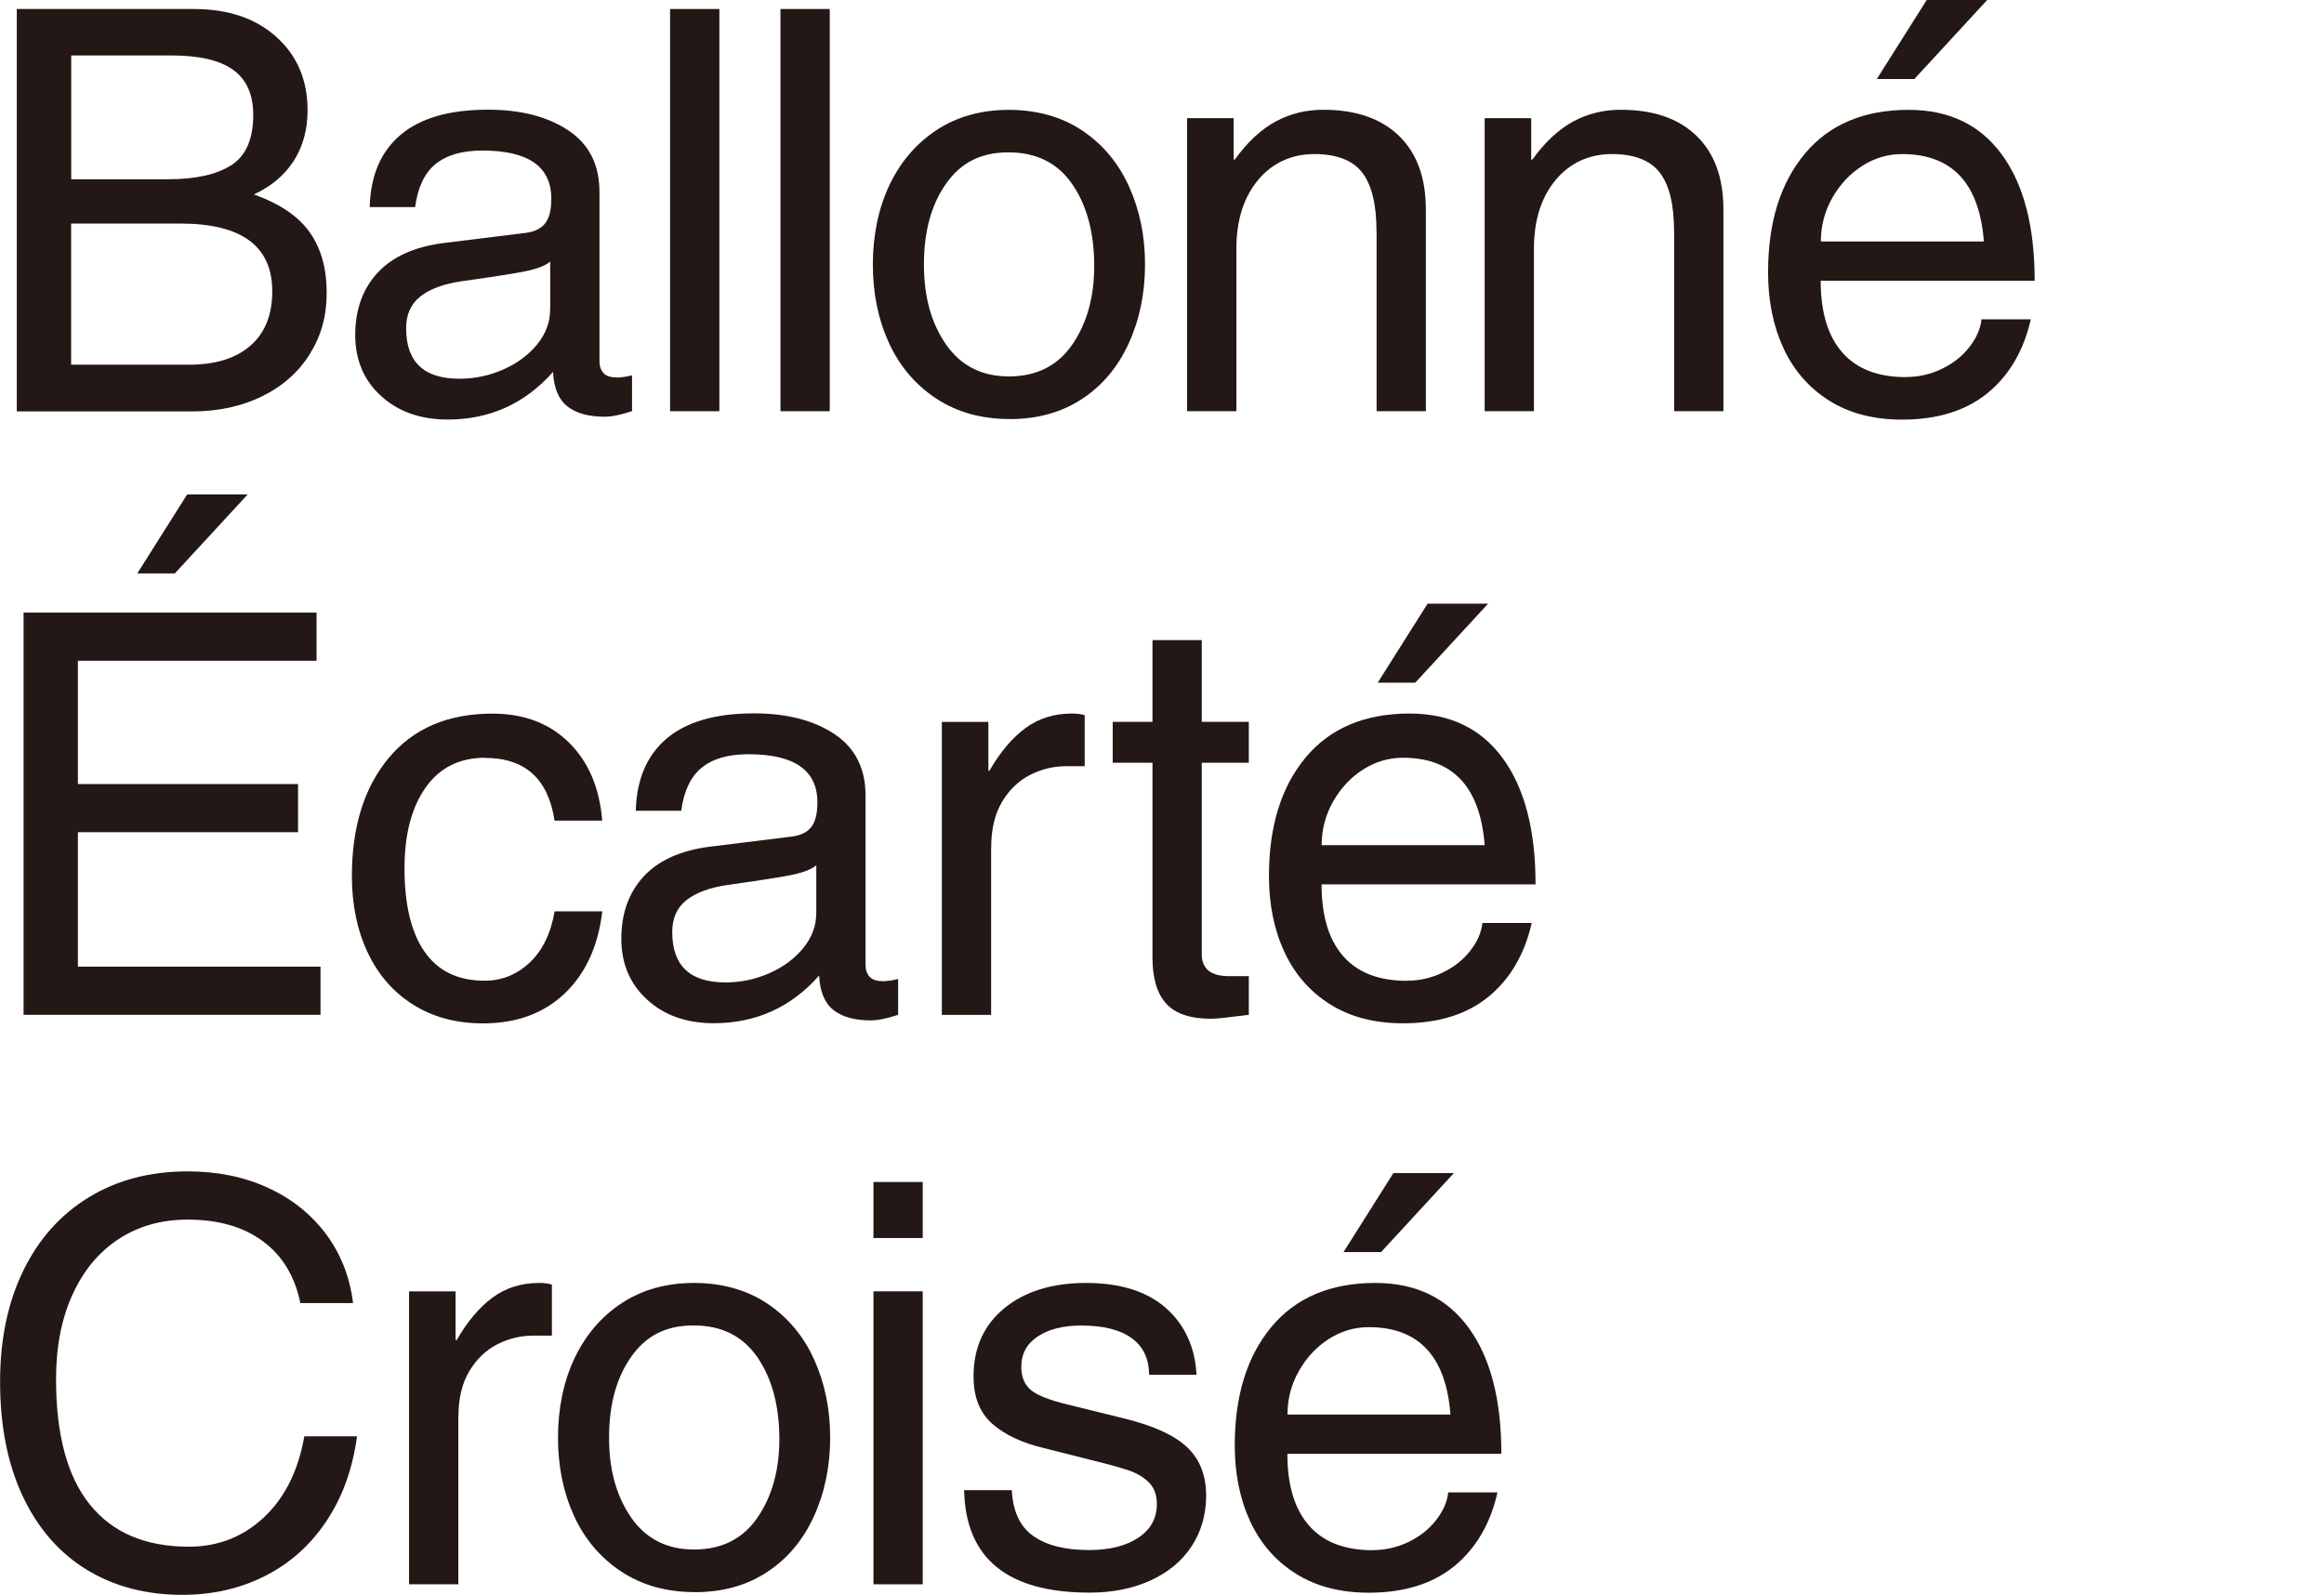
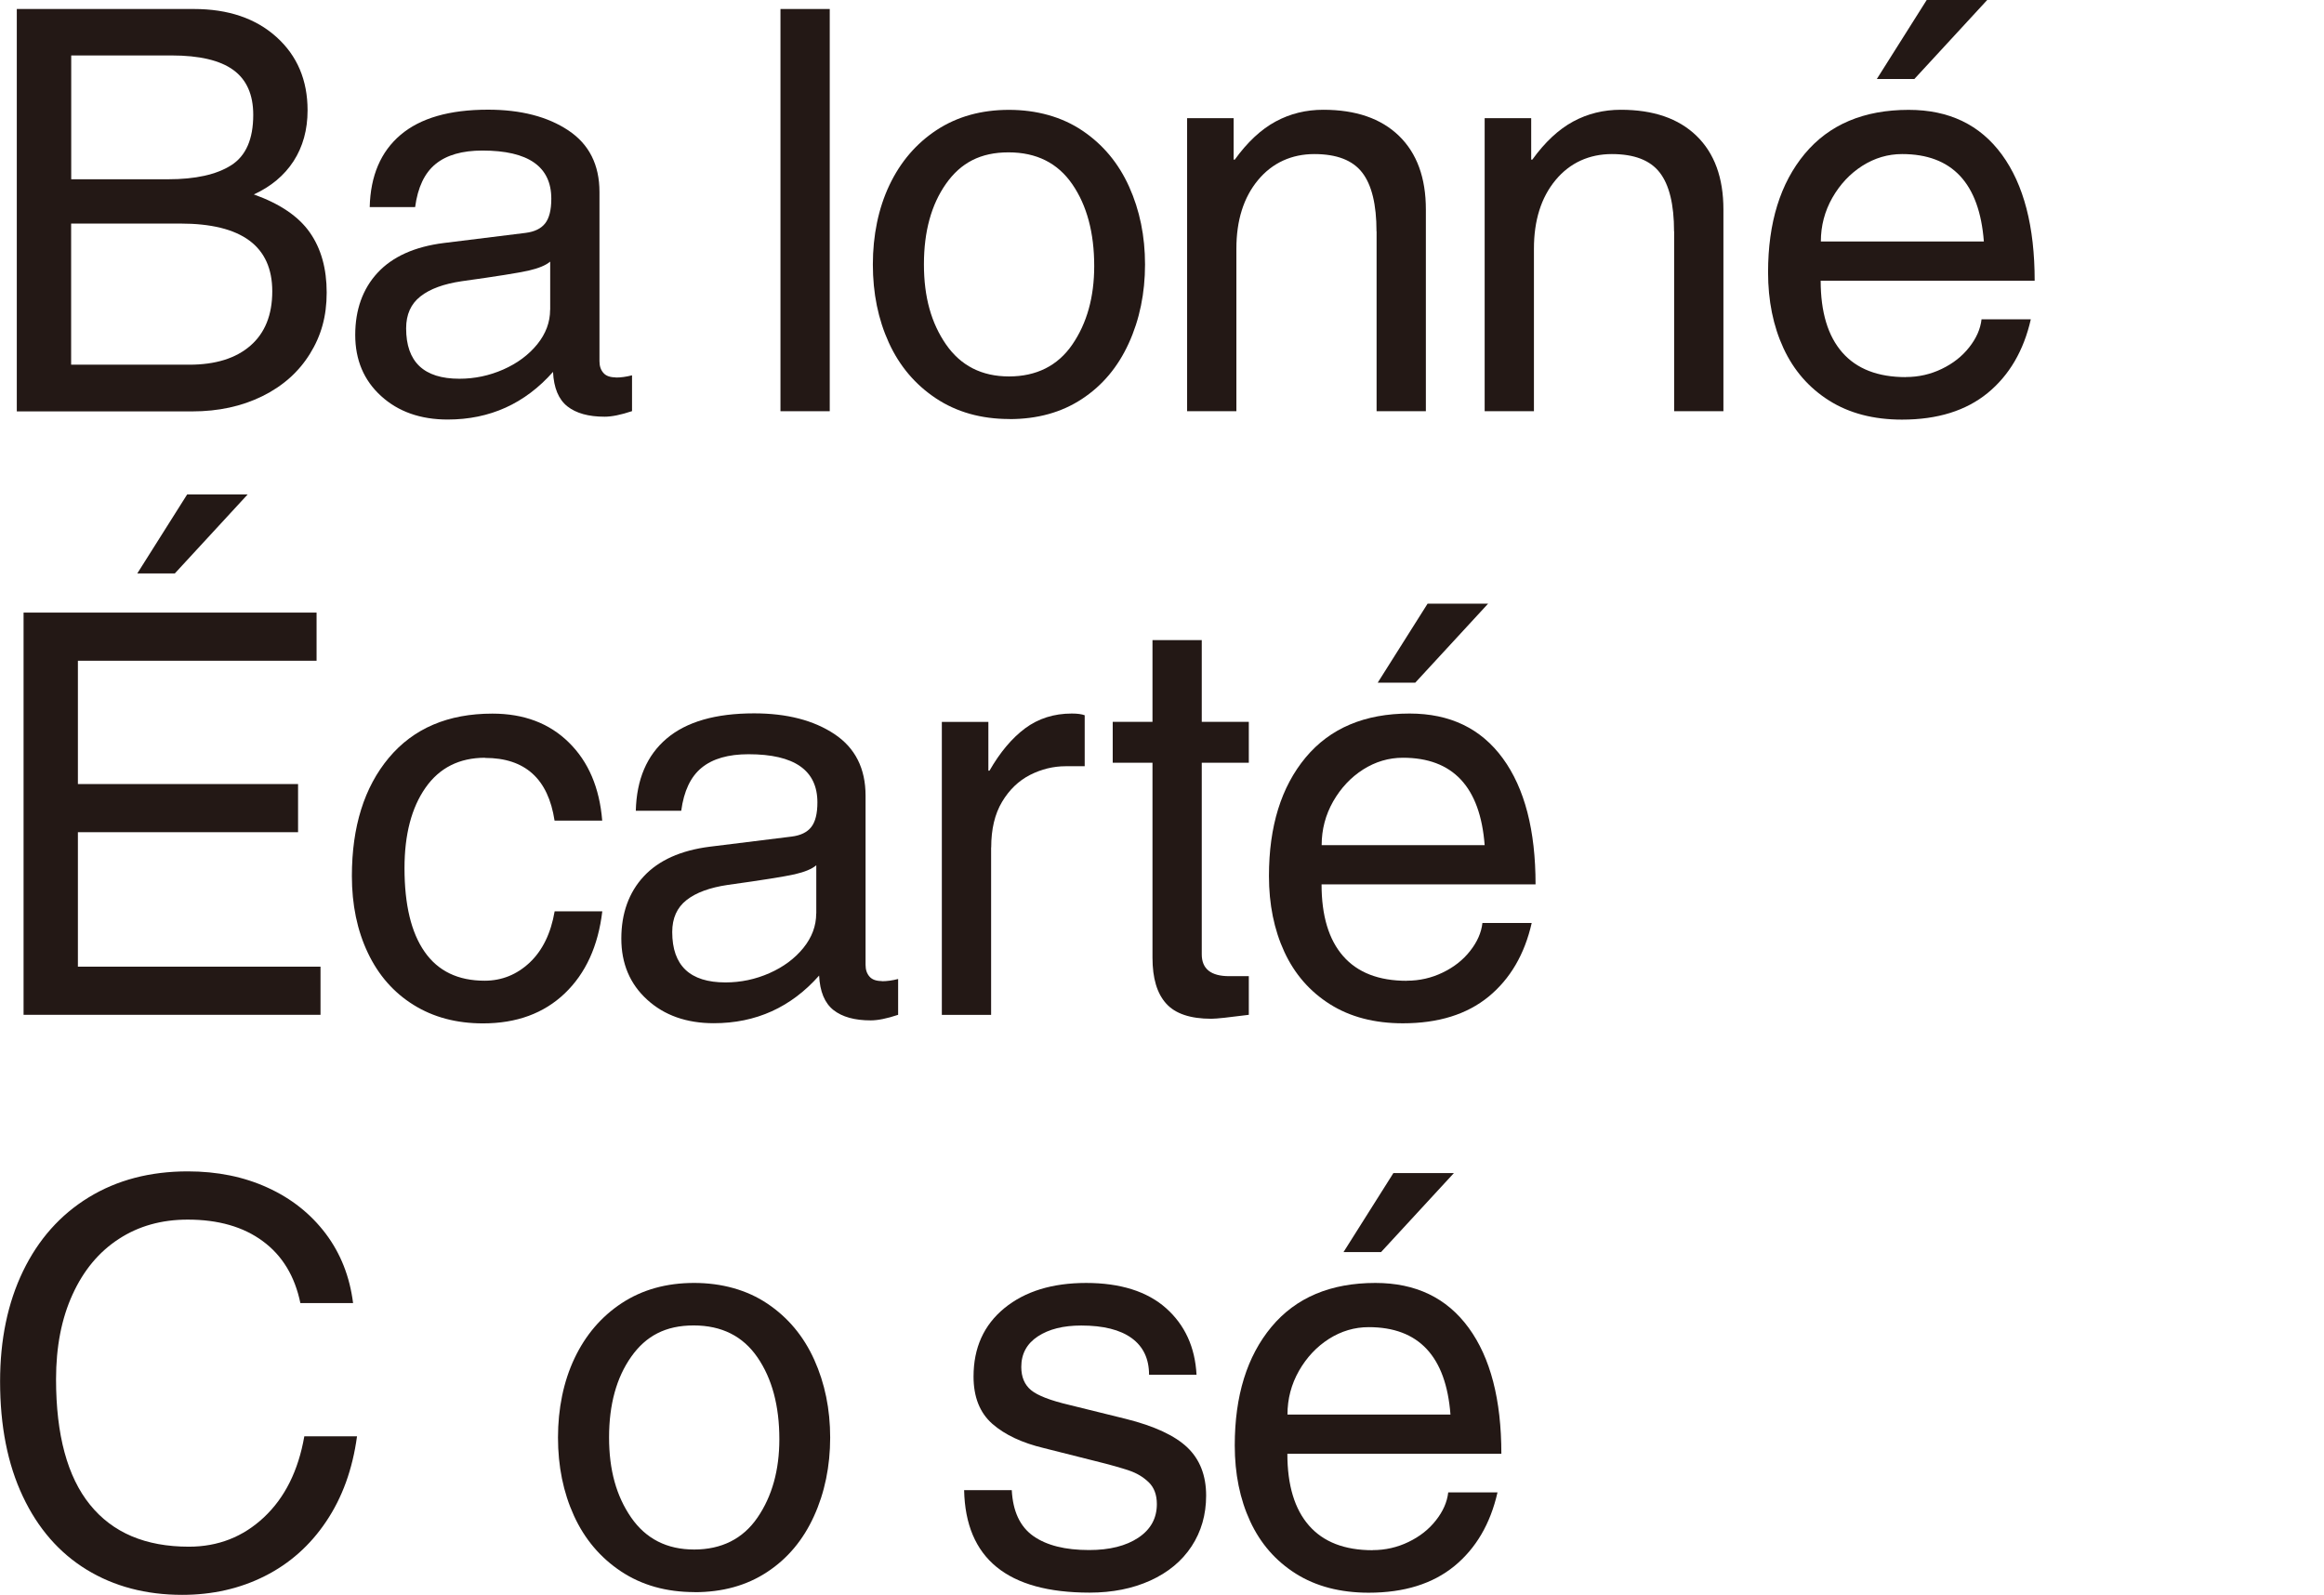
<svg xmlns="http://www.w3.org/2000/svg" id="_レイヤー_2" viewBox="0 0 271.18 186.13">
  <defs>
    <style>.cls-1{fill:none;}.cls-2{fill:#231815;}</style>
  </defs>
  <g id="design">
    <path class="cls-2" d="M35.89,12.88c0,2.27-.55,4.24-1.63,5.92-1.09,1.68-2.64,2.97-4.64,3.89,3.05,1.09,5.23,2.57,6.54,4.45,1.31,1.87,1.96,4.21,1.96,7s-.65,5.05-1.96,7.16c-1.31,2.11-3.16,3.76-5.56,4.94-2.4,1.18-5.12,1.77-8.17,1.77H1.96V1.05h20.66c4.01,0,7.22,1.09,9.64,3.27,2.42,2.18,3.63,5.03,3.63,8.56ZM29.55,13.4c0-2.35-.77-4.1-2.32-5.23-1.55-1.13-3.96-1.7-7.22-1.7h-11.7v14.45h11.31c3.18,0,5.63-.54,7.35-1.63,1.72-1.09,2.58-3.05,2.58-5.88ZM31.77,34c0-5.27-3.57-7.91-10.72-7.91h-12.75v16.47h13.79c3.05,0,5.43-.74,7.13-2.22,1.7-1.48,2.55-3.6,2.55-6.34Z" />
    <path class="cls-2" d="M71.85,44.06c.61,0,1.24-.09,1.9-.26v4.18c-1.31.44-2.38.65-3.2.65-1.87,0-3.32-.4-4.35-1.21-1.02-.81-1.58-2.15-1.67-4.02-3.27,3.7-7.37,5.56-12.29,5.56-3.18,0-5.78-.92-7.78-2.75-2.01-1.83-3.01-4.21-3.01-7.13s.87-5.38,2.62-7.26c1.74-1.87,4.31-3.03,7.71-3.46l9.54-1.18c1.05-.13,1.81-.5,2.29-1.11.48-.61.72-1.57.72-2.88,0-3.75-2.68-5.62-8.04-5.62-2.35,0-4.17.52-5.46,1.57-1.29,1.05-2.08,2.72-2.39,5.03h-5.3c.09-3.66,1.29-6.47,3.6-8.43,2.31-1.96,5.71-2.94,10.2-2.94,3.83,0,6.96.81,9.38,2.42,2.42,1.61,3.63,4.01,3.63,7.19v19.74c0,.57.15,1.02.46,1.37.3.35.78.52,1.44.52ZM64.2,36.15v-5.62c-.52.44-1.36.78-2.52,1.05-1.16.26-3.76.68-7.81,1.24-2.09.31-3.69.89-4.81,1.77-1.11.87-1.67,2.11-1.67,3.73,0,3.92,2.07,5.88,6.21,5.88,1.79,0,3.5-.36,5.13-1.08,1.63-.72,2.95-1.7,3.96-2.94,1-1.24,1.5-2.58,1.5-4.02Z" />
-     <path class="cls-2" d="M78.19,47.99V1.05h5.75v46.94h-5.75Z" />
    <path class="cls-2" d="M91.07,47.99V1.05h5.75v46.94h-5.75Z" />
    <path class="cls-2" d="M117.8,48.9c-3.31,0-6.18-.81-8.6-2.42-2.42-1.61-4.25-3.78-5.49-6.5-1.24-2.72-1.86-5.76-1.86-9.12s.64-6.53,1.93-9.25c1.29-2.72,3.13-4.87,5.52-6.44,2.4-1.57,5.21-2.35,8.43-2.35s6.17.81,8.56,2.42c2.4,1.61,4.22,3.79,5.46,6.54,1.24,2.75,1.86,5.78,1.86,9.09s-.63,6.42-1.9,9.19c-1.26,2.77-3.08,4.94-5.46,6.5-2.38,1.57-5.2,2.35-8.47,2.35ZM127.68,31.05c0-3.88-.85-7.06-2.55-9.54-1.7-2.48-4.18-3.73-7.45-3.73s-5.57,1.22-7.29,3.66c-1.72,2.44-2.58,5.58-2.58,9.41s.86,6.86,2.58,9.35c1.72,2.48,4.17,3.73,7.35,3.73s5.69-1.24,7.39-3.73c1.7-2.48,2.55-5.53,2.55-9.15Z" />
    <path class="cls-2" d="M160.62,27c0-3.14-.56-5.43-1.67-6.86-1.11-1.44-2.97-2.16-5.59-2.16s-4.89,1.01-6.57,3.04c-1.68,2.03-2.52,4.7-2.52,8.01v18.96h-5.75V13.79h5.43v4.84h.13c1.48-2.05,3.07-3.53,4.77-4.45,1.7-.92,3.55-1.37,5.56-1.37,3.79,0,6.73,1.01,8.83,3.04,2.09,2.03,3.14,4.89,3.14,8.6v23.54h-5.75v-20.99Z" />
    <path class="cls-2" d="M195.34,27c0-3.14-.56-5.43-1.67-6.86-1.11-1.44-2.97-2.16-5.59-2.16s-4.89,1.01-6.57,3.04c-1.68,2.03-2.52,4.7-2.52,8.01v18.96h-5.75V13.79h5.43v4.84h.13c1.48-2.05,3.07-3.53,4.77-4.45,1.7-.92,3.55-1.37,5.56-1.37,3.79,0,6.73,1.01,8.83,3.04,2.09,2.03,3.14,4.89,3.14,8.6v23.54h-5.75v-20.99Z" />
    <path class="cls-2" d="M222.4,44c1.48,0,2.88-.32,4.18-.95,1.31-.63,2.38-1.47,3.2-2.52.83-1.05,1.31-2.13,1.44-3.27h5.75c-.83,3.66-2.51,6.53-5.03,8.6-2.53,2.07-5.86,3.11-10,3.11-3.31,0-6.15-.74-8.5-2.22-2.35-1.48-4.13-3.52-5.33-6.11-1.2-2.59-1.8-5.55-1.8-8.86,0-5.8,1.43-10.4,4.28-13.83,2.85-3.42,6.9-5.13,12.13-5.13,4.71,0,8.33,1.74,10.88,5.23,2.55,3.49,3.82,8.39,3.82,14.71h-24.97c0,3.66.84,6.45,2.52,8.37,1.68,1.92,4.15,2.88,7.42,2.88ZM221.95,17.98c-1.66,0-3.2.46-4.64,1.37-1.44.92-2.6,2.16-3.5,3.73-.89,1.57-1.34,3.27-1.34,5.1h19.02c-.52-6.8-3.71-10.2-9.54-10.2ZM219,9.22l5.82-9.22h7.06l-8.5,9.22h-4.38Z" />
    <path class="cls-2" d="M9.09,77.12v14.38h25.69v5.62H9.09v15.69h28.31v5.62H2.75v-46.94h34.19v5.62H9.09ZM16.02,66.92l5.82-9.22h7.06l-8.5,9.22h-4.38Z" />
    <path class="cls-2" d="M56.61,88.43c-3.01,0-5.33,1.17-6.96,3.5-1.63,2.33-2.45,5.46-2.45,9.38,0,4.27.78,7.53,2.35,9.77,1.57,2.25,3.9,3.37,7,3.37,2,0,3.76-.71,5.26-2.12,1.5-1.42,2.47-3.41,2.91-5.98h5.56c-.48,4.05-1.94,7.25-4.38,9.58-2.44,2.33-5.62,3.5-9.54,3.5-3.1,0-5.8-.72-8.11-2.16-2.31-1.44-4.09-3.46-5.33-6.08-1.24-2.61-1.86-5.6-1.86-8.96,0-5.75,1.44-10.35,4.31-13.79,2.88-3.44,6.91-5.16,12.09-5.16,3.66,0,6.64,1.12,8.92,3.37,2.29,2.25,3.58,5.29,3.89,9.12h-5.56c-.74-4.88-3.44-7.32-8.11-7.32Z" />
    <path class="cls-2" d="M102.9,114.51c.61,0,1.24-.09,1.9-.26v4.18c-1.31.44-2.38.65-3.2.65-1.87,0-3.32-.4-4.35-1.21-1.02-.81-1.58-2.15-1.67-4.02-3.27,3.7-7.37,5.56-12.29,5.56-3.18,0-5.78-.92-7.78-2.75-2.01-1.83-3.01-4.21-3.01-7.13s.87-5.38,2.62-7.26c1.74-1.87,4.31-3.03,7.71-3.46l9.54-1.18c1.05-.13,1.81-.5,2.29-1.11.48-.61.72-1.57.72-2.88,0-3.75-2.68-5.62-8.04-5.62-2.35,0-4.17.52-5.46,1.57-1.29,1.05-2.08,2.72-2.39,5.03h-5.3c.09-3.66,1.29-6.47,3.6-8.43,2.31-1.96,5.71-2.94,10.2-2.94,3.83,0,6.96.81,9.38,2.42,2.42,1.61,3.63,4.01,3.63,7.19v19.74c0,.57.15,1.02.46,1.37.3.35.78.52,1.44.52ZM95.25,106.6v-5.62c-.52.44-1.36.78-2.52,1.05-1.16.26-3.76.68-7.81,1.24-2.09.31-3.69.89-4.81,1.77-1.11.87-1.67,2.11-1.67,3.73,0,3.92,2.07,5.88,6.21,5.88,1.79,0,3.5-.36,5.13-1.08,1.63-.72,2.95-1.7,3.96-2.94,1-1.24,1.5-2.58,1.5-4.02Z" />
    <path class="cls-2" d="M115.65,98.89v19.55h-5.75v-34.19h5.43v5.69h.13c1.22-2.13,2.6-3.78,4.15-4.94,1.55-1.15,3.37-1.73,5.46-1.73.65,0,1.15.07,1.5.2v5.95h-2.22c-1.44,0-2.82.34-4.15,1.01-1.33.68-2.42,1.72-3.27,3.14-.85,1.42-1.27,3.19-1.27,5.33Z" />
    <path class="cls-2" d="M145.72,84.24v4.77h-5.49v22.36c0,1.7,1.07,2.55,3.2,2.55h2.29v4.51c-2.31.3-3.77.46-4.38.46-2.44,0-4.2-.59-5.26-1.77-1.07-1.18-1.6-2.96-1.6-5.36v-22.75h-4.64v-4.77h4.64v-9.54h5.75v9.54h5.49Z" />
    <path class="cls-2" d="M164.16,114.45c1.48,0,2.88-.32,4.18-.95,1.31-.63,2.38-1.47,3.2-2.52.83-1.05,1.31-2.13,1.44-3.27h5.75c-.83,3.66-2.51,6.53-5.03,8.6-2.53,2.07-5.86,3.11-10,3.11-3.31,0-6.15-.74-8.5-2.22-2.35-1.48-4.13-3.52-5.33-6.11-1.2-2.59-1.8-5.55-1.8-8.86,0-5.8,1.43-10.4,4.28-13.83,2.85-3.42,6.9-5.13,12.13-5.13,4.71,0,8.33,1.74,10.88,5.23,2.55,3.49,3.82,8.39,3.82,14.71h-24.97c0,3.66.84,6.45,2.52,8.37,1.68,1.92,4.15,2.88,7.42,2.88ZM163.7,88.43c-1.66,0-3.2.46-4.64,1.37-1.44.92-2.6,2.16-3.5,3.73-.89,1.57-1.34,3.27-1.34,5.1h19.02c-.52-6.8-3.71-10.2-9.54-10.2ZM160.76,79.67l5.82-9.22h7.06l-8.5,9.22h-4.38Z" />
    <path class="cls-2" d="M21.9,142.33c-3.05,0-5.73.75-8.04,2.26-2.31,1.5-4.11,3.66-5.39,6.47-1.29,2.81-1.93,6.11-1.93,9.9,0,6.49,1.32,11.38,3.96,14.64,2.64,3.27,6.48,4.9,11.54,4.9,3.4,0,6.32-1.14,8.76-3.43,2.44-2.29,4.01-5.44,4.71-9.45h6.15c-.52,3.84-1.72,7.15-3.6,9.94-1.87,2.79-4.26,4.91-7.16,6.37-2.9,1.46-6.11,2.19-9.64,2.19-4.23,0-7.94-.98-11.15-2.94-3.2-1.96-5.69-4.82-7.45-8.56-1.77-3.75-2.65-8.21-2.65-13.4,0-4.88.89-9.17,2.68-12.88,1.79-3.7,4.34-6.57,7.65-8.6,3.31-2.03,7.17-3.04,11.57-3.04,3.44,0,6.55.63,9.32,1.9,2.77,1.26,5.02,3.05,6.77,5.36,1.74,2.31,2.81,5.01,3.2,8.11h-6.15c-.65-3.14-2.11-5.55-4.38-7.22-2.27-1.68-5.19-2.52-8.76-2.52Z" />
-     <path class="cls-2" d="M53.48,165.34v19.55h-5.75v-34.19h5.43v5.69h.13c1.22-2.13,2.6-3.78,4.15-4.94,1.55-1.15,3.37-1.73,5.46-1.73.65,0,1.15.07,1.5.2v5.95h-2.22c-1.44,0-2.82.34-4.15,1.01-1.33.68-2.42,1.72-3.27,3.14-.85,1.42-1.27,3.19-1.27,5.33Z" />
    <path class="cls-2" d="M81.06,185.8c-3.31,0-6.18-.81-8.6-2.42-2.42-1.61-4.25-3.78-5.49-6.5-1.24-2.72-1.86-5.76-1.86-9.12s.64-6.53,1.93-9.25c1.29-2.72,3.13-4.87,5.52-6.44,2.4-1.57,5.21-2.35,8.43-2.35s6.17.81,8.56,2.42c2.4,1.61,4.22,3.79,5.46,6.54s1.86,5.78,1.86,9.09-.63,6.42-1.9,9.19c-1.26,2.77-3.08,4.94-5.46,6.5-2.38,1.57-5.2,2.35-8.47,2.35ZM90.94,167.95c0-3.88-.85-7.06-2.55-9.54-1.7-2.48-4.18-3.73-7.45-3.73s-5.57,1.22-7.29,3.66c-1.72,2.44-2.58,5.58-2.58,9.41s.86,6.86,2.58,9.35c1.72,2.48,4.17,3.73,7.35,3.73s5.69-1.24,7.39-3.73c1.7-2.48,2.55-5.53,2.55-9.15Z" />
-     <path class="cls-2" d="M101.92,144.48v-6.54h5.75v6.54h-5.75ZM101.92,184.89v-34.19h5.75v34.19h-5.75Z" />
    <path class="cls-2" d="M139.64,160.44h-5.56c0-1.87-.68-3.3-2.03-4.28-1.35-.98-3.31-1.47-5.88-1.47-2.09,0-3.78.42-5.07,1.27-1.29.85-1.93,2.04-1.93,3.56,0,1.18.38,2.08,1.14,2.71.76.63,2.26,1.21,4.48,1.73l6.6,1.63c3.31.83,5.7,1.94,7.16,3.33,1.46,1.4,2.19,3.27,2.19,5.62,0,2.22-.57,4.2-1.7,5.92-1.13,1.72-2.74,3.05-4.81,3.99-2.07.94-4.44,1.41-7.09,1.41-9.59,0-14.47-3.99-14.64-11.96h5.56c.13,2.48.97,4.27,2.52,5.36,1.55,1.09,3.71,1.63,6.5,1.63,2.4,0,4.31-.48,5.75-1.44,1.44-.96,2.16-2.27,2.16-3.92,0-1.09-.32-1.94-.95-2.55-.63-.61-1.4-1.07-2.29-1.37-.89-.3-2.21-.68-3.96-1.11l-5.95-1.5c-2.57-.61-4.59-1.56-6.05-2.84-1.46-1.29-2.19-3.13-2.19-5.52,0-3.36,1.2-6.01,3.6-7.98,2.4-1.96,5.58-2.94,9.54-2.94s7.11.98,9.32,2.94c2.2,1.96,3.39,4.55,3.56,7.78Z" />
    <path class="cls-2" d="M160.17,180.9c1.48,0,2.88-.32,4.18-.95,1.31-.63,2.38-1.47,3.2-2.52.83-1.05,1.31-2.13,1.44-3.27h5.75c-.83,3.66-2.51,6.53-5.03,8.6-2.53,2.07-5.86,3.11-10,3.11-3.31,0-6.15-.74-8.5-2.22-2.35-1.48-4.13-3.52-5.33-6.11-1.2-2.59-1.8-5.55-1.8-8.86,0-5.8,1.43-10.4,4.28-13.83,2.85-3.42,6.9-5.13,12.13-5.13,4.71,0,8.33,1.74,10.88,5.23,2.55,3.49,3.82,8.39,3.82,14.71h-24.97c0,3.66.84,6.45,2.52,8.37,1.68,1.92,4.15,2.88,7.42,2.88ZM159.71,154.88c-1.66,0-3.2.46-4.64,1.37-1.44.92-2.6,2.16-3.5,3.73-.89,1.57-1.34,3.27-1.34,5.1h19.02c-.52-6.8-3.71-10.2-9.54-10.2ZM156.77,146.12l5.82-9.22h7.06l-8.5,9.22h-4.38Z" />
    <rect class="cls-1" x="2.75" y="88.43" width="268.43" height="19.38" />
  </g>
</svg>